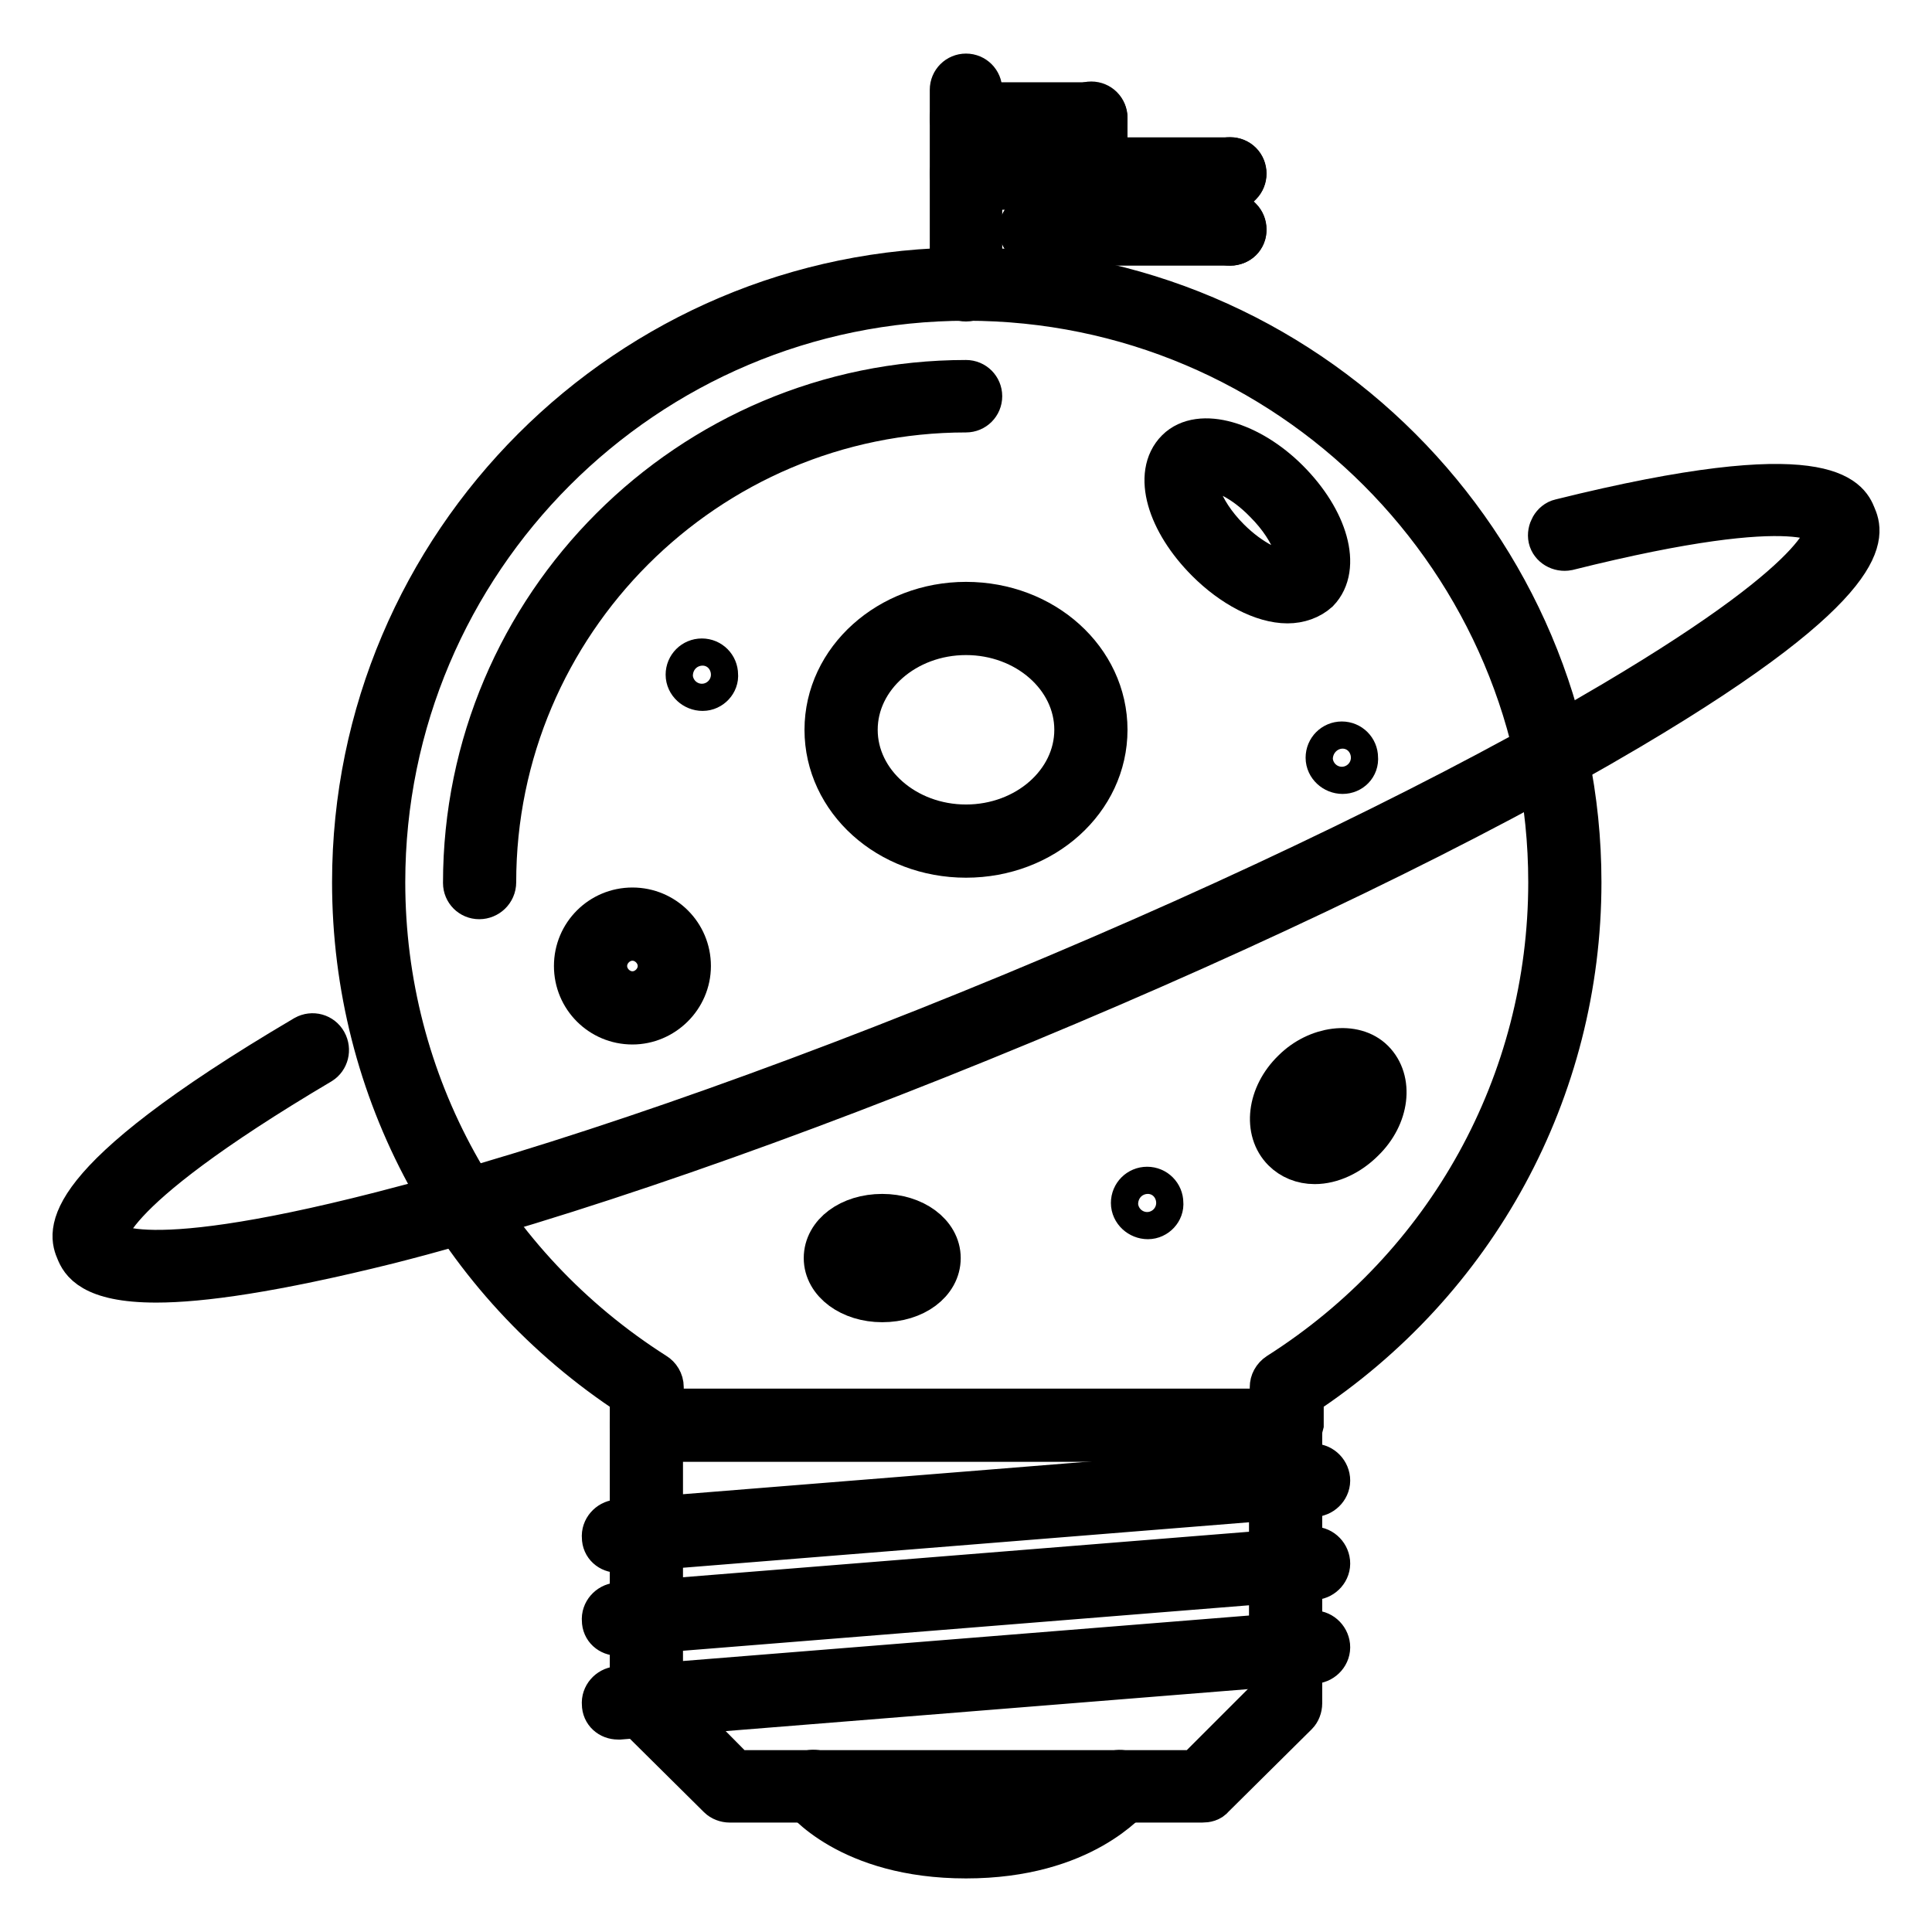
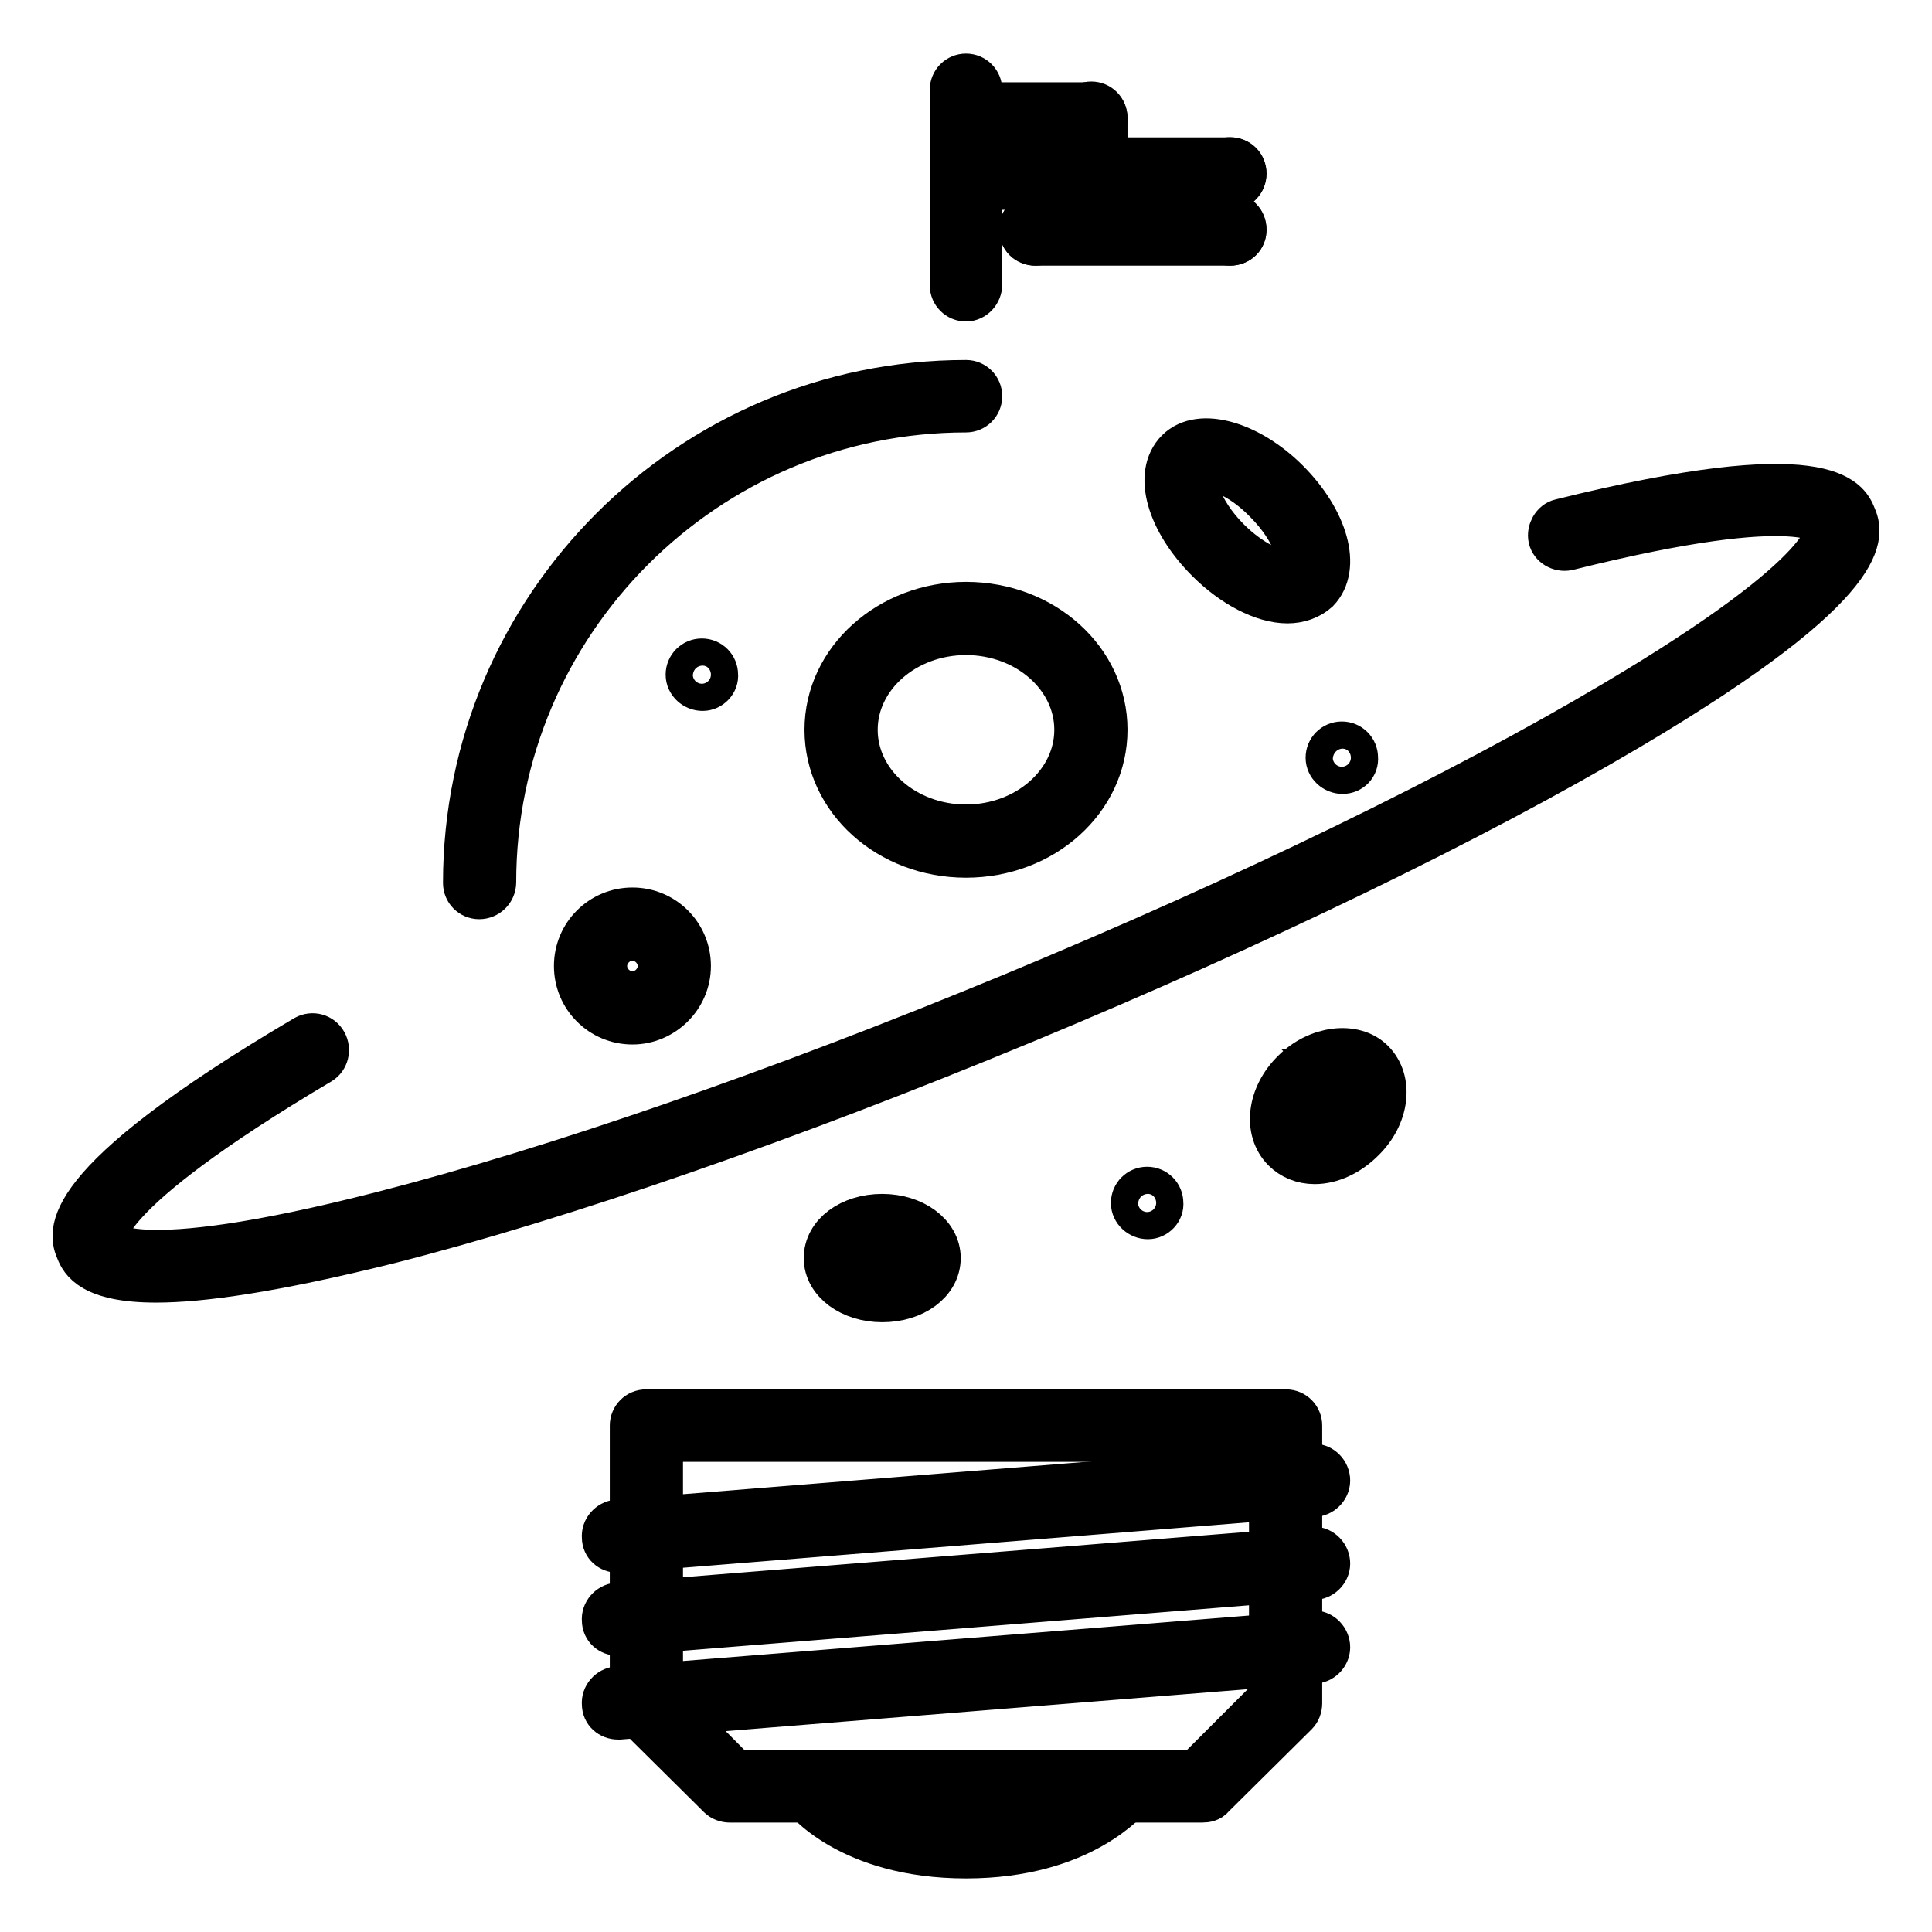
<svg xmlns="http://www.w3.org/2000/svg" version="1.1" x="0px" y="0px" viewBox="0 0 256 256" enable-background="new 0 0 256 256" xml:space="preserve">
  <g>
    <path stroke-width="6" fill-opacity="0" stroke="#000000" d="M20.7,169.6c-8.6,0-9.8-2.7-10.3-3.9c-0.9-2.1-3.5-8.4,30.1-28.2c0.9-0.5,2-0.2,2.5,0.7 c0.5,0.9,0.2,2-0.6,2.5c-30.4,18-28.6,23.4-28.5,23.6c0.1,0.2,2.6,5.3,36.6-3.4c23.1-5.9,52.8-16.2,83.7-29 c30.9-12.8,59.3-26.6,79.7-38.7c30.2-17.9,28.4-23.2,28.3-23.5c-0.1-0.2-2.5-5.1-34.5,2.9c-1,0.2-2-0.4-2.2-1.3s0.4-2,1.3-2.2 c35.4-8.8,38-2.7,38.8-0.7c0.9,2.1,3.5,8.3-29.8,28c-20.6,12.2-49.1,26-80.2,38.9c-31.1,12.9-61,23.3-84.2,29.2 C36.1,168.3,26.6,169.6,20.7,169.6z M152.1,161.2c-1,0-1.9-0.8-1.9-1.8c0-1,0.8-1.8,1.8-1.8h0c1,0,1.8,0.8,1.8,1.8c0,0,0,0,0,0 C153.9,160.3,153.1,161.2,152.1,161.2C152.1,161.2,152.1,161.2,152.1,161.2z M93.1,91.2c-1,0-1.9-0.8-1.9-1.8c0-1,0.8-1.8,1.8-1.8 h0c1,0,1.8,0.8,1.8,1.8c0,0,0,0,0,0C94.9,90.3,94.1,91.2,93.1,91.2C93.1,91.2,93.1,91.2,93.1,91.2z" />
    <path stroke-width="6" fill-opacity="0" stroke="#000000" d="M177.9,102.2c-1,0-1.9-0.8-1.9-1.8c0-1,0.8-1.8,1.8-1.8h0c1,0,1.8,0.8,1.8,1.8c0,0,0,0,0,0 C179.7,101.4,178.9,102.2,177.9,102.2C177.9,102.2,177.9,102.2,177.9,102.2L177.9,102.2z" />
-     <path stroke-width="6" fill-opacity="0" stroke="#000000" d="M170.4,190.6H85.6c-1,0-1.8-0.8-1.8-1.8c0,0,0,0,0,0v-4c-23.1-15.1-36.8-40.4-36.8-67.9 c0-44.7,36.4-81.1,81.1-81.1c44.7,0,81.1,36.4,81.1,81.1c0,27.5-13.8,52.8-36.8,67.9v4C172.2,189.8,171.4,190.6,170.4,190.6 C170.4,190.6,170.4,190.6,170.4,190.6L170.4,190.6z M87.5,187h81.1v-3.2c0-0.6,0.3-1.2,0.9-1.6c22.5-14.3,36-38.7,36-65.3 c0-42.7-34.7-77.4-77.4-77.4c-42.7,0-77.4,34.7-77.4,77.4c0,26.6,13.5,51,36,65.3c0.5,0.3,0.9,0.9,0.9,1.6V187L87.5,187z" />
    <path stroke-width="6" fill-opacity="0" stroke="#000000" d="M159.3,238.5H96.7c-0.5,0-1-0.2-1.3-0.5L84.3,227c-0.3-0.3-0.5-0.8-0.5-1.3v-36.8c0-1,0.8-1.8,1.8-1.8 c0,0,0,0,0,0h84.8c1,0,1.8,0.8,1.8,1.8v0v36.8c0,0.5-0.2,1-0.5,1.3L160.6,238C160.3,238.4,159.8,238.5,159.3,238.5L159.3,238.5z  M97.4,234.9h61.1l10-10v-34.2H87.5v34.2L97.4,234.9L97.4,234.9z" />
    <path stroke-width="6" fill-opacity="0" stroke="#000000" d="M81.9,205.4c-1,0-1.8-0.7-1.8-1.7c-0.1-1,0.7-1.9,1.7-2l0,0l92.1-7.4c1-0.1,1.9,0.7,2,1.7 c0.1,1-0.7,1.9-1.7,2h0l-92.1,7.4C82,205.4,82,205.4,81.9,205.4z M81.9,216.4c-1,0-1.8-0.7-1.8-1.7c-0.1-1,0.7-1.9,1.7-2 c0,0,0,0,0,0l92.1-7.4c1-0.1,1.9,0.7,2,1.7c0.1,1-0.7,1.9-1.7,2c0,0,0,0,0,0l-92.1,7.4C82,216.4,82,216.4,81.9,216.4z M81.9,227.5 c-1,0-1.8-0.7-1.8-1.7c-0.1-1,0.7-1.9,1.7-2h0l92.1-7.4c1-0.1,1.9,0.7,2,1.7c0.1,1-0.7,1.9-1.7,2c0,0,0,0,0,0l-92.1,7.4 C82,227.5,82,227.5,81.9,227.5L81.9,227.5z M128,245.9c-15.5,0-21.5-7.8-21.7-8.1c-0.6-0.8-0.4-2,0.4-2.6c0,0,0,0,0,0 c0.8-0.6,2-0.4,2.6,0.4c0.2,0.3,5.3,6.6,18.8,6.6c13.5,0,18.6-6.4,18.8-6.6c0.6-0.8,1.8-1,2.6-0.3c0.8,0.6,1,1.8,0.4,2.6 C149.5,238.1,143.5,245.9,128,245.9L128,245.9z M128,39.6c-1,0-1.8-0.8-1.8-1.8c0,0,0,0,0,0V11.9c0-1,0.8-1.8,1.8-1.8c0,0,0,0,0,0 c1,0,1.8,0.8,1.8,1.8c0,0,0,0,0,0v25.8C129.8,38.7,129,39.6,128,39.6C128,39.6,128,39.6,128,39.6z" />
    <path stroke-width="6" fill-opacity="0" stroke="#000000" d="M144.6,17.5H128c-1,0-1.8-0.8-1.8-1.8c0,0,0,0,0,0c0-1,0.8-1.8,1.8-1.8c0,0,0,0,0,0h16.6 c1,0,1.8,0.8,1.8,1.8c0,0,0,0,0,0C146.4,16.6,145.6,17.5,144.6,17.5C144.6,17.5,144.6,17.5,144.6,17.5z M144.6,24.8H128 c-1,0-1.8-0.8-1.8-1.8s0.8-1.8,1.8-1.8h16.6c1,0,1.8,0.8,1.8,1.8S145.6,24.8,144.6,24.8z" />
    <path stroke-width="6" fill-opacity="0" stroke="#000000" d="M144.6,24.8c-1,0-1.8-0.8-1.8-1.8c0,0,0,0,0,0v-7.4c0-1,0.8-1.8,1.8-1.8c0,0,0,0,0,0c1,0,1.8,0.8,1.8,1.8 c0,0,0,0,0,0V23C146.4,24,145.6,24.8,144.6,24.8C144.6,24.8,144.6,24.8,144.6,24.8z" />
    <path stroke-width="6" fill-opacity="0" stroke="#000000" d="M137.2,32.2c-0.5,0-1-0.2-1.3-0.5c-0.7-0.7-0.7-1.9,0-2.6c0,0,0,0,0,0l7.4-7.4c0.7-0.7,1.9-0.7,2.6,0 c0.7,0.7,0.7,1.9,0,2.6l-7.4,7.4C138.2,32,137.7,32.2,137.2,32.2L137.2,32.2z" />
    <path stroke-width="6" fill-opacity="0" stroke="#000000" d="M163,32.2h-25.8c-1,0-1.8-0.8-1.8-1.8c0,0,0,0,0,0c0-1,0.8-1.8,1.8-1.8c0,0,0,0,0,0H163 c1,0,1.8,0.8,1.8,1.8c0,0,0,0,0,0C164.9,31.4,164,32.2,163,32.2C163,32.2,163,32.2,163,32.2z M163,24.8h-18.4c-1,0-1.8-0.8-1.8-1.8 s0.8-1.8,1.8-1.8H163c1,0,1.8,0.8,1.8,1.8S164,24.8,163,24.8z" />
    <path stroke-width="6" fill-opacity="0" stroke="#000000" d="M163,32.2c-0.5,0-1-0.2-1.3-0.5L158,28c-0.7-0.7-0.7-1.9,0-2.6c0,0,0,0,0,0l3.7-3.7c0.7-0.7,1.9-0.7,2.6,0 c0.7,0.7,0.7,1.9,0,2.6l0,0l-2.4,2.4l2.4,2.4c0.7,0.7,0.7,1.9,0,2.6c0,0,0,0,0,0C164,32,163.5,32.2,163,32.2L163,32.2z M63.5,118.8 c-1,0-1.8-0.8-1.8-1.8c0,0,0,0,0,0c0-36.6,29.8-66.3,66.3-66.3c1,0,1.8,0.8,1.8,1.8c0,0,0,0,0,0c0,1-0.8,1.8-1.8,1.8c0,0,0,0,0,0 c-34.5,0-62.6,28.1-62.6,62.6C65.4,118,64.5,118.8,63.5,118.8C63.5,118.8,63.5,118.8,63.5,118.8L63.5,118.8z" />
    <path stroke-width="6" fill-opacity="0" stroke="#000000" d="M128,113.3c-10.2,0-18.4-7.4-18.4-16.6s8.3-16.6,18.4-16.6c10.2,0,18.4,7.4,18.4,16.6 S138.2,113.3,128,113.3z M128,83.8c-8.1,0-14.7,5.8-14.7,12.9s6.6,12.9,14.7,12.9c8.1,0,14.7-5.8,14.7-12.9S136.1,83.8,128,83.8z" />
    <path stroke-width="6" fill-opacity="0" stroke="#000000" d="M170.6,79.6c-3.2,0-7.2-2.1-10.5-5.4c-5.2-5.2-7-11.4-4-14.4c2.9-2.9,9.4-1,14.4,4c5.2,5.2,6.9,11.4,4,14.4 C173.5,79.1,172.1,79.6,170.6,79.6L170.6,79.6z M159.9,62c-0.4,0-0.9,0.1-1.2,0.4c-1,1,0,5.2,4,9.2c3,3,6.2,4.4,7.9,4.4 c0.4,0,0.9-0.1,1.2-0.4c1-1,0-5.2-4-9.2C164.8,63.3,161.7,62,159.9,62L159.9,62z" />
-     <path stroke-width="6" fill-opacity="0" stroke="#000000" d="M174.2,153.9c-1.6,0-3-0.6-4-1.6c-2.5-2.5-2-7.1,1.3-10.3c3.1-3.1,7.9-3.7,10.3-1.3c2.5,2.5,2,7.1-1.3,10.3 C178.7,152.8,176.4,153.9,174.2,153.9L174.2,153.9z M177.8,142.8c-1.2,0-2.6,0.7-3.7,1.8c-1.9,1.9-2.2,4.2-1.3,5.1 c0.4,0.4,1,0.5,1.4,0.5c1.2,0,2.6-0.7,3.7-1.8c1.9-1.9,2.2-4.2,1.3-5.1C178.8,142.9,178.2,142.8,177.8,142.8L177.8,142.8z" />
+     <path stroke-width="6" fill-opacity="0" stroke="#000000" d="M174.2,153.9c-1.6,0-3-0.6-4-1.6c-2.5-2.5-2-7.1,1.3-10.3c3.1-3.1,7.9-3.7,10.3-1.3c2.5,2.5,2,7.1-1.3,10.3 C178.7,152.8,176.4,153.9,174.2,153.9L174.2,153.9z M177.8,142.8c-1.2,0-2.6,0.7-3.7,1.8c-1.9,1.9-2.2,4.2-1.3,5.1 c1.2,0,2.6-0.7,3.7-1.8c1.9-1.9,2.2-4.2,1.3-5.1C178.8,142.9,178.2,142.8,177.8,142.8L177.8,142.8z" />
    <path stroke-width="6" fill-opacity="0" stroke="#000000" d="M83.8,135.4c-4.1,0-7.4-3.3-7.4-7.4c0-4.1,3.3-7.4,7.4-7.4c4.1,0,7.4,3.3,7.4,7.4 C91.2,132.1,87.8,135.4,83.8,135.4z M83.8,124.3c-2,0-3.7,1.7-3.7,3.7c0,2,1.7,3.7,3.7,3.7c2,0,3.7-1.7,3.7-3.7 C87.5,126,85.8,124.3,83.8,124.3z" />
    <path stroke-width="6" fill-opacity="0" stroke="#000000" d="M116.9,172.2c-4.1,0-7.4-2.4-7.4-5.5c0-3.1,3.2-5.5,7.4-5.5c4.1,0,7.4,2.4,7.4,5.5 C124.3,169.8,121.1,172.2,116.9,172.2z M116.9,164.8c-2.2,0-3.7,1.1-3.7,1.8c0,0.8,1.4,1.8,3.7,1.8s3.7-1.1,3.7-1.8 C120.6,166,119.2,164.8,116.9,164.8z" />
  </g>
</svg>